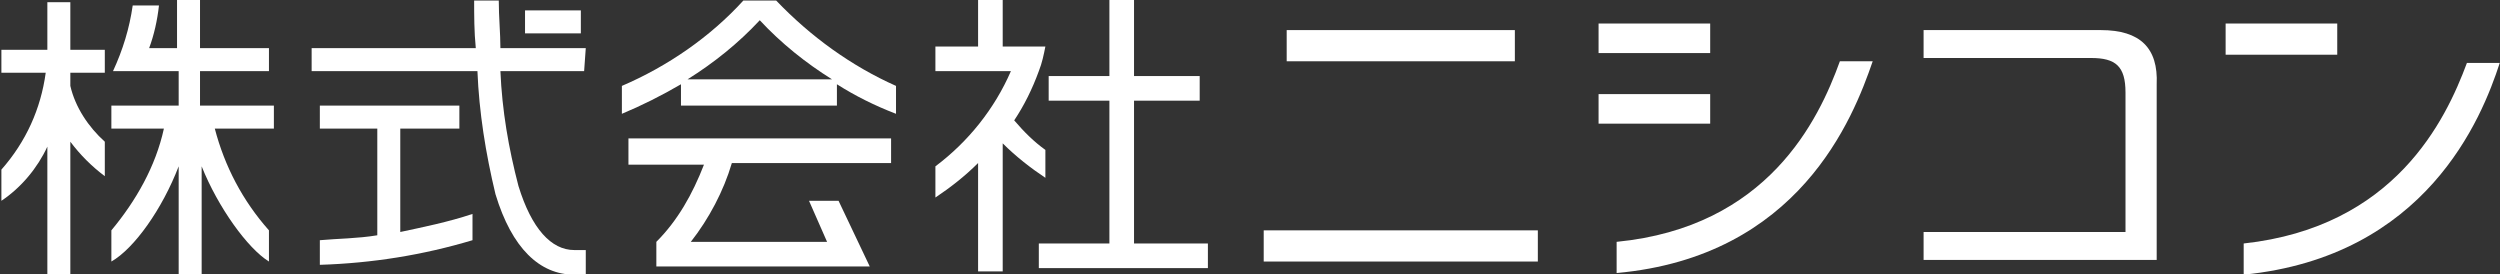
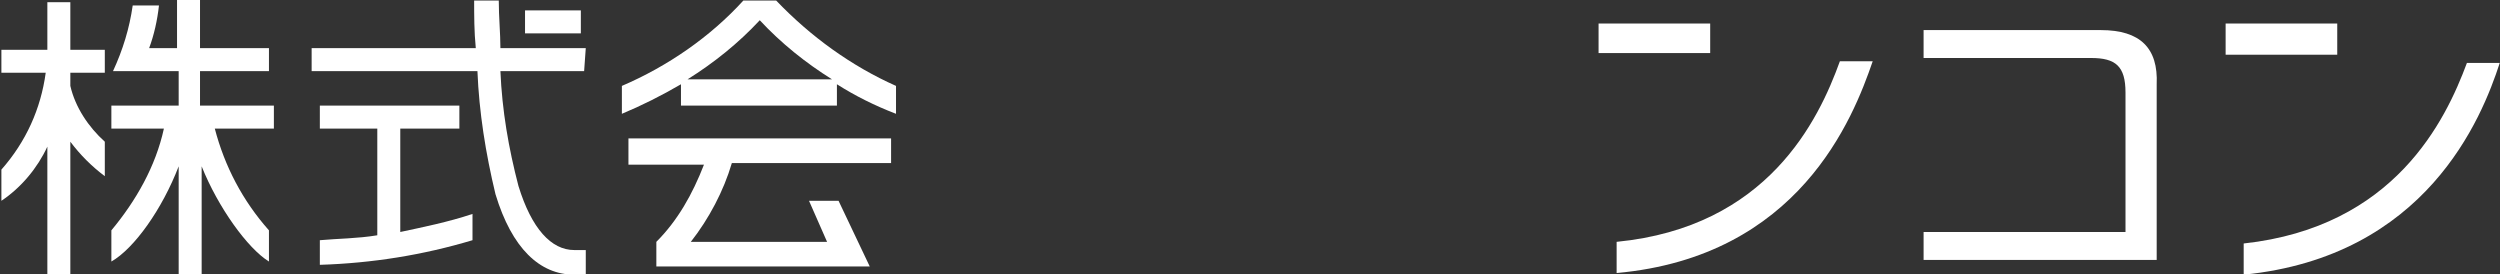
<svg xmlns="http://www.w3.org/2000/svg" version="1.1" id="レイヤー_1" x="0px" y="0px" viewBox="0 0 152.3 16.7" style="enable-background:new 0 0 152.3 16.7;" xml:space="preserve">
  <rect x="0" y="0" width="152.3" height="16.7" fill="#333333" stroke="none" />
  <style type="text/css">
	.st0{fill:#FFFFFF;}
</style>
  <g id="logo_footer" transform="translate(3176.085 -4283.267)">
    <rect id="長方形_246" x="-3040.5" y="4284.7" class="st0" width="6.8" height="1.9" />
    <rect id="長方形_247" x="-3078.7" y="4284.7" class="st0" width="6.8" height="1.8" />
-     <rect id="長方形_248" x="-3078.7" y="4289" class="st0" width="6.8" height="1.8" />
-     <rect id="長方形_249" x="-3097.7" y="4285.1" class="st0" width="13.9" height="1.9" />
-     <rect id="長方形_250" x="-3099.1" y="4297.3" class="st0" width="16.7" height="1.9" />
    <path id="パス_711" class="st0" d="M-3077.6,4298v1.9c11.1-1,14.4-9.4,15.6-12.9h-2C-3065.3,4290.6-3068.4,4297.1-3077.6,4298" />
    <path id="パス_712" class="st0" d="M-3023.8,4287.1h-2c-1.3,3.5-4.4,10-13.6,11v1.9C-3028.3,4298.9-3024.9,4290.5-3023.8,4287.1" />
    <path id="パス_713" class="st0" d="M-3048.1,4285.1h-10.8v1.7h10.2c1.5,0,2.1,0.5,2.1,2.1v8.5h-12.3v1.7h14.2v-10.7   C-3044.6,4286.2-3045.7,4285.1-3048.1,4285.1" />
-     <path id="パス_714" class="st0" d="M-3107,4298.1v-8.7h4v-1.5h-4v-4.7h-1.5v4.7h-3.7v1.5h3.7v8.7h-4.3v1.5h10.3v-1.5H-3107z" />
-     <path id="パス_715" class="st0" d="M-3112.4,4292.4c-0.7-0.5-1.3-1.1-1.9-1.8c0.6-0.9,1.1-1.9,1.5-3l0,0v0c0.2-0.5,0.3-1,0.4-1.5   h-2.6v-2.9h-1.5v2.9h-2.6v1.5h4.6c-1,2.3-2.6,4.3-4.6,5.8v1.9c0.9-0.6,1.8-1.3,2.6-2.1v6.6h1.5v-7.8c0.8,0.8,1.7,1.5,2.6,2.1   V4292.4z" />
    <path id="パス_716" class="st0" d="M-3137.8,4293.3h4.6c-0.7,1.8-1.6,3.4-2.9,4.7v1.5h13l-1.9-4h-1.8l1.1,2.5h-8.3   c1.1-1.4,2-3.1,2.5-4.8h9.7v-1.5h-16V4293.3z" />
    <path id="パス_717" class="st0" d="M-3128.8,4283.3h-2c-2,2.2-4.6,4-7.4,5.2v1.7c1.2-0.5,2.4-1.1,3.6-1.8v1.3h9.5v-1.3   c1.1,0.7,2.3,1.3,3.6,1.8v-1.7C-3124.2,4287.3-3126.7,4285.5-3128.8,4283.3 M-3134.2,4288.1c1.6-1,3.1-2.2,4.4-3.6   c1.3,1.4,2.8,2.6,4.4,3.6H-3134.2z" />
    <path id="パス_718" class="st0" d="M-3163,4291.1h3.6v-1.4h-4.5v-2.1h4.2v-1.4h-4.2v-3h-1.4v3h-1.7c0.3-0.8,0.5-1.7,0.6-2.6h-1.6   c-0.2,1.4-0.6,2.7-1.2,4h4v2.1h-4.1v1.4h3.2c-0.5,2.3-1.7,4.4-3.2,6.2v1.9c1.4-0.8,3.1-3.2,4.1-5.8v6.6h1.4v-6.6   c1,2.5,2.8,5,4.1,5.8v-1.9C-3161.3,4295.5-3162.4,4293.4-3163,4291.1" />
    <path id="パス_719" class="st0" d="M-3169.7,4291.9c-1-0.9-1.8-2.1-2.1-3.4v-0.8h2.1v-1.4h-2.1v-2.9h-1.4v2.9h-2.8v1.4h2.7   c-0.3,2.2-1.2,4.2-2.7,5.9v1.9c1.2-0.8,2.2-2,2.8-3.3v7.9h1.4v-8.2c0.6,0.8,1.3,1.5,2.1,2.1V4291.9z" />
    <path id="パス_720" class="st0" d="M-3140.4,4286.2h-5.2c0-0.9-0.1-1.9-0.1-2.9h-1.5c0,0.9,0,1.9,0.1,2.9h-10v1.4h10.1   c0.1,2.5,0.5,5,1.1,7.5c1,3.3,2.7,4.9,4.8,4.9h0.7v-1.5h-0.7c-1.4,0-2.6-1.3-3.4-3.9c-0.6-2.3-1-4.6-1.1-7h5.1L-3140.4,4286.2z" />
    <rect id="長方形_251" x="-3144.1" y="4283.9" class="st0" width="3.4" height="1.4" />
    <path id="パス_721" class="st0" d="M-3151.7,4297.4v-6.3h3.6v-1.4h-8.5v1.4h3.5v6.5c-1.2,0.2-2.4,0.2-3.5,0.3v1.5   c3.2-0.1,6.3-0.6,9.3-1.5v-1.6C-3148.8,4296.8-3150.3,4297.1-3151.7,4297.4" />
  </g>
</svg>